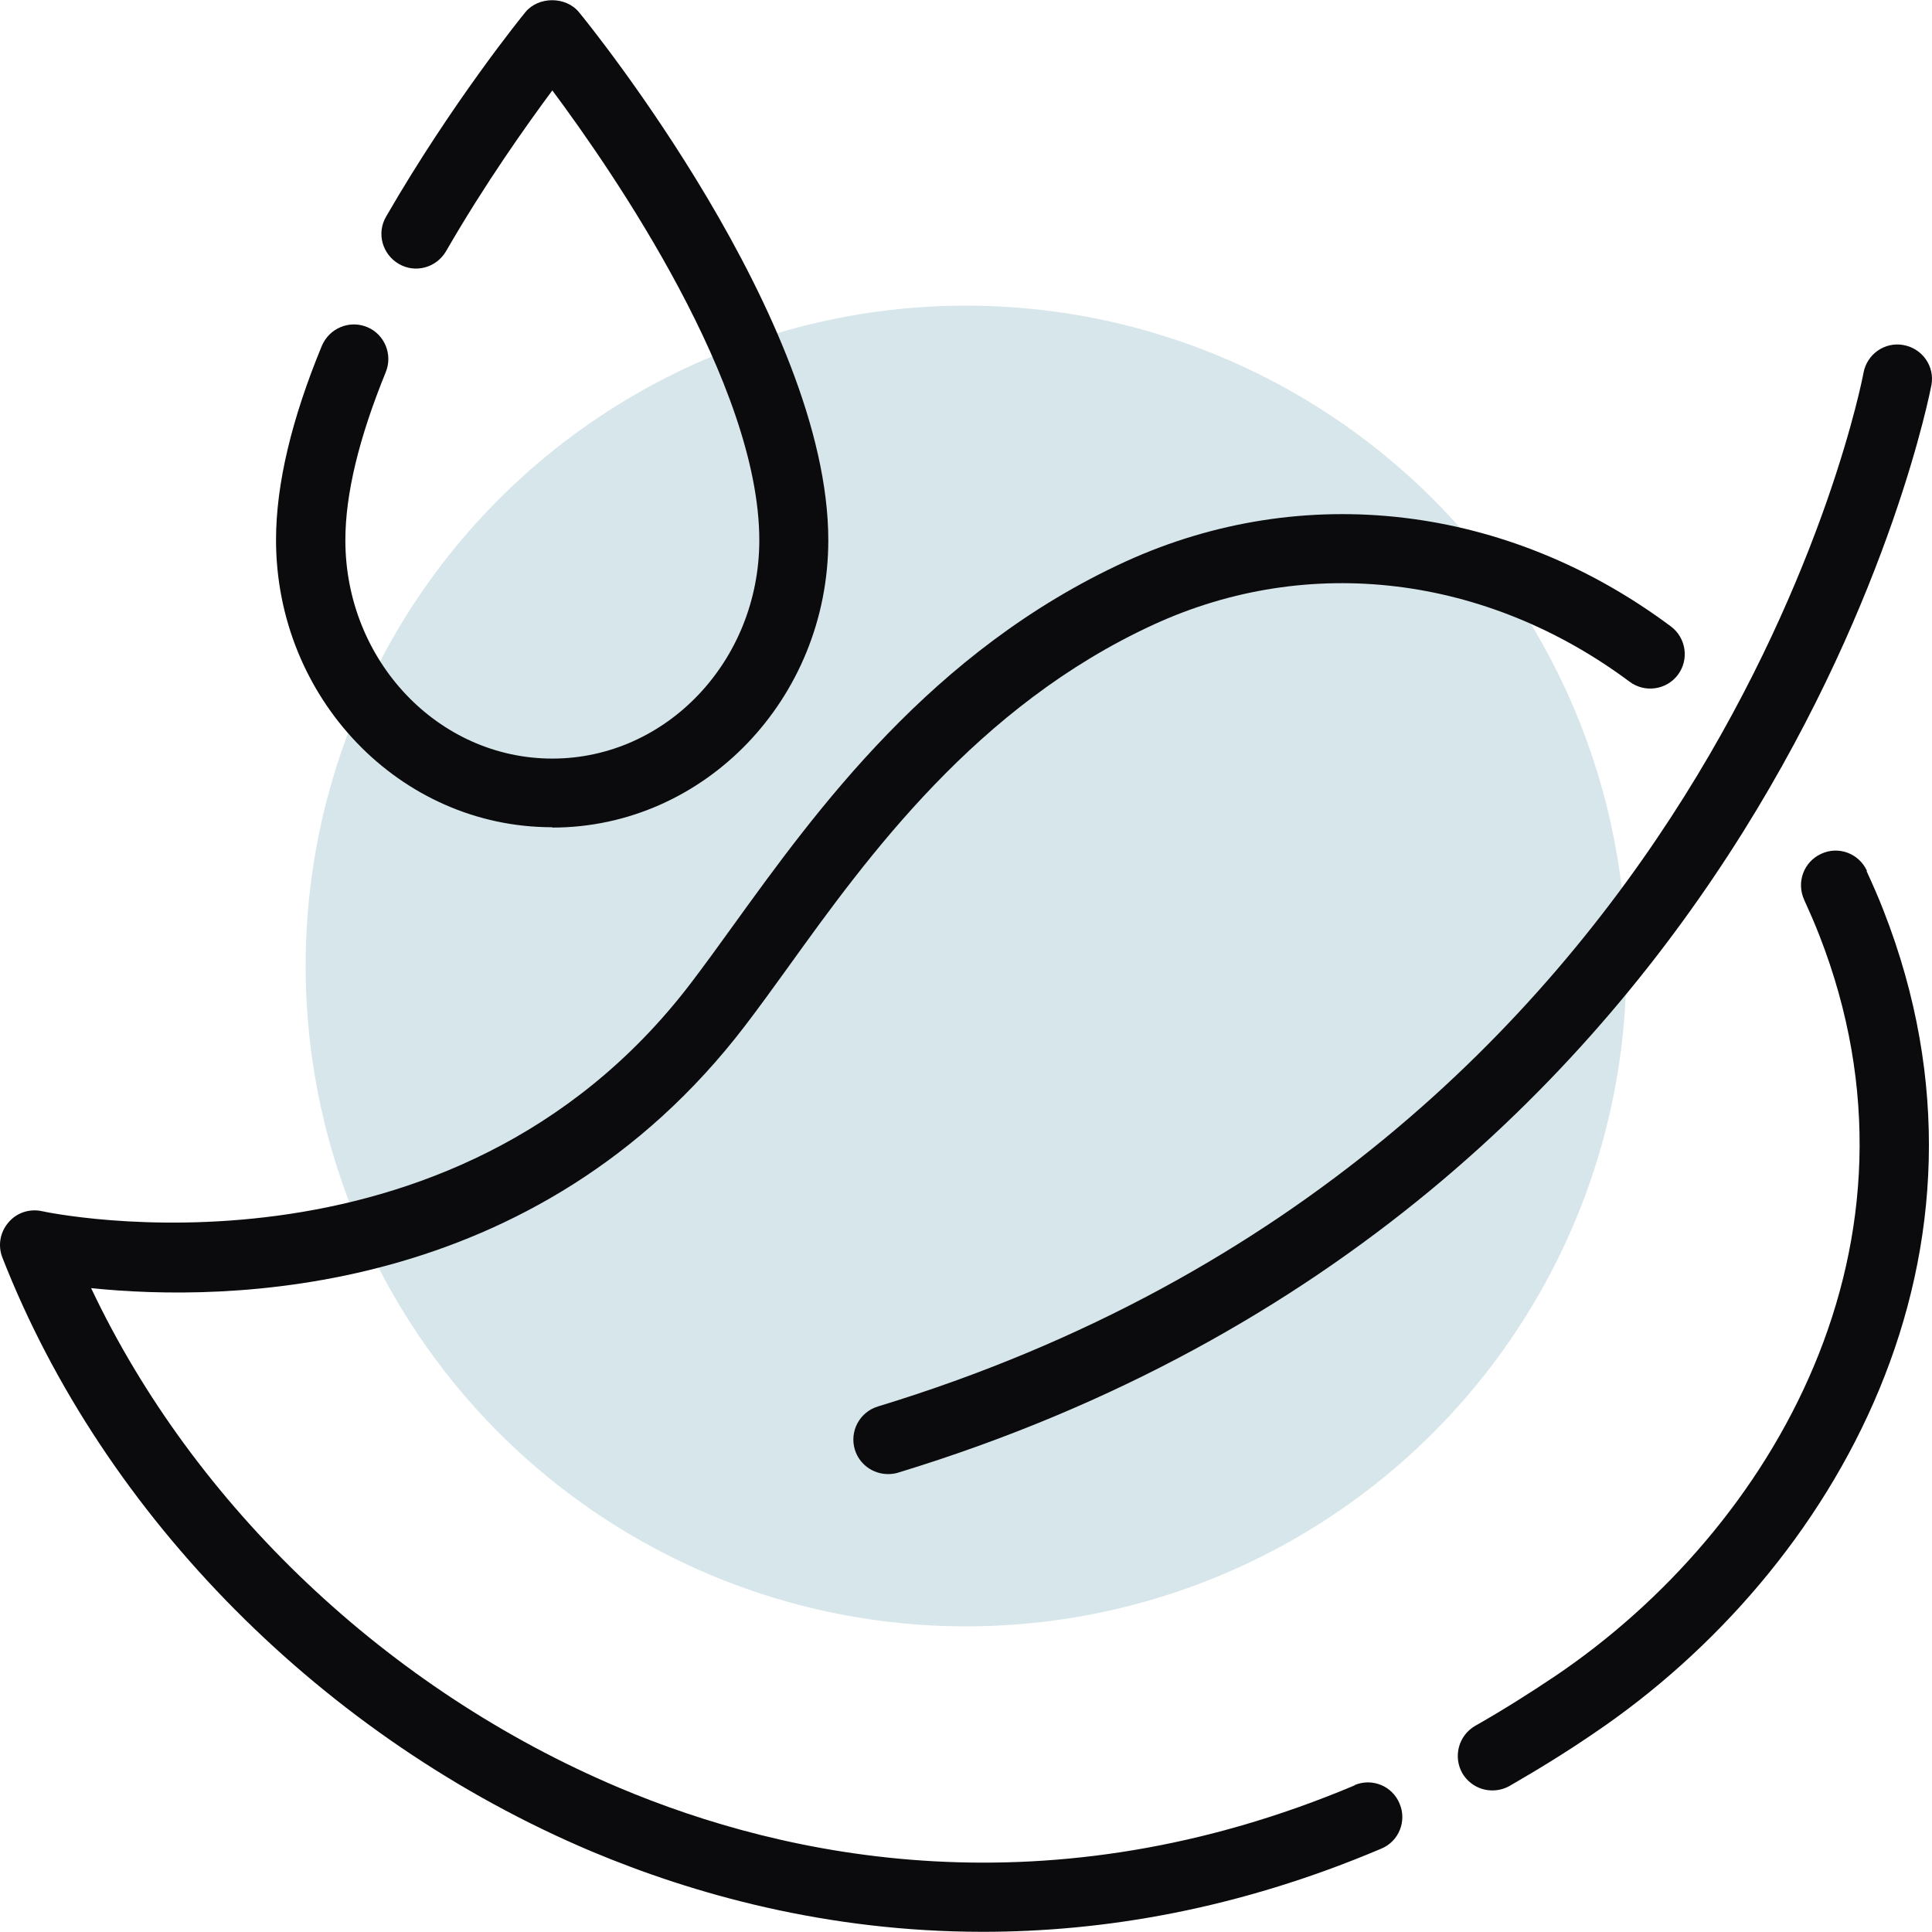
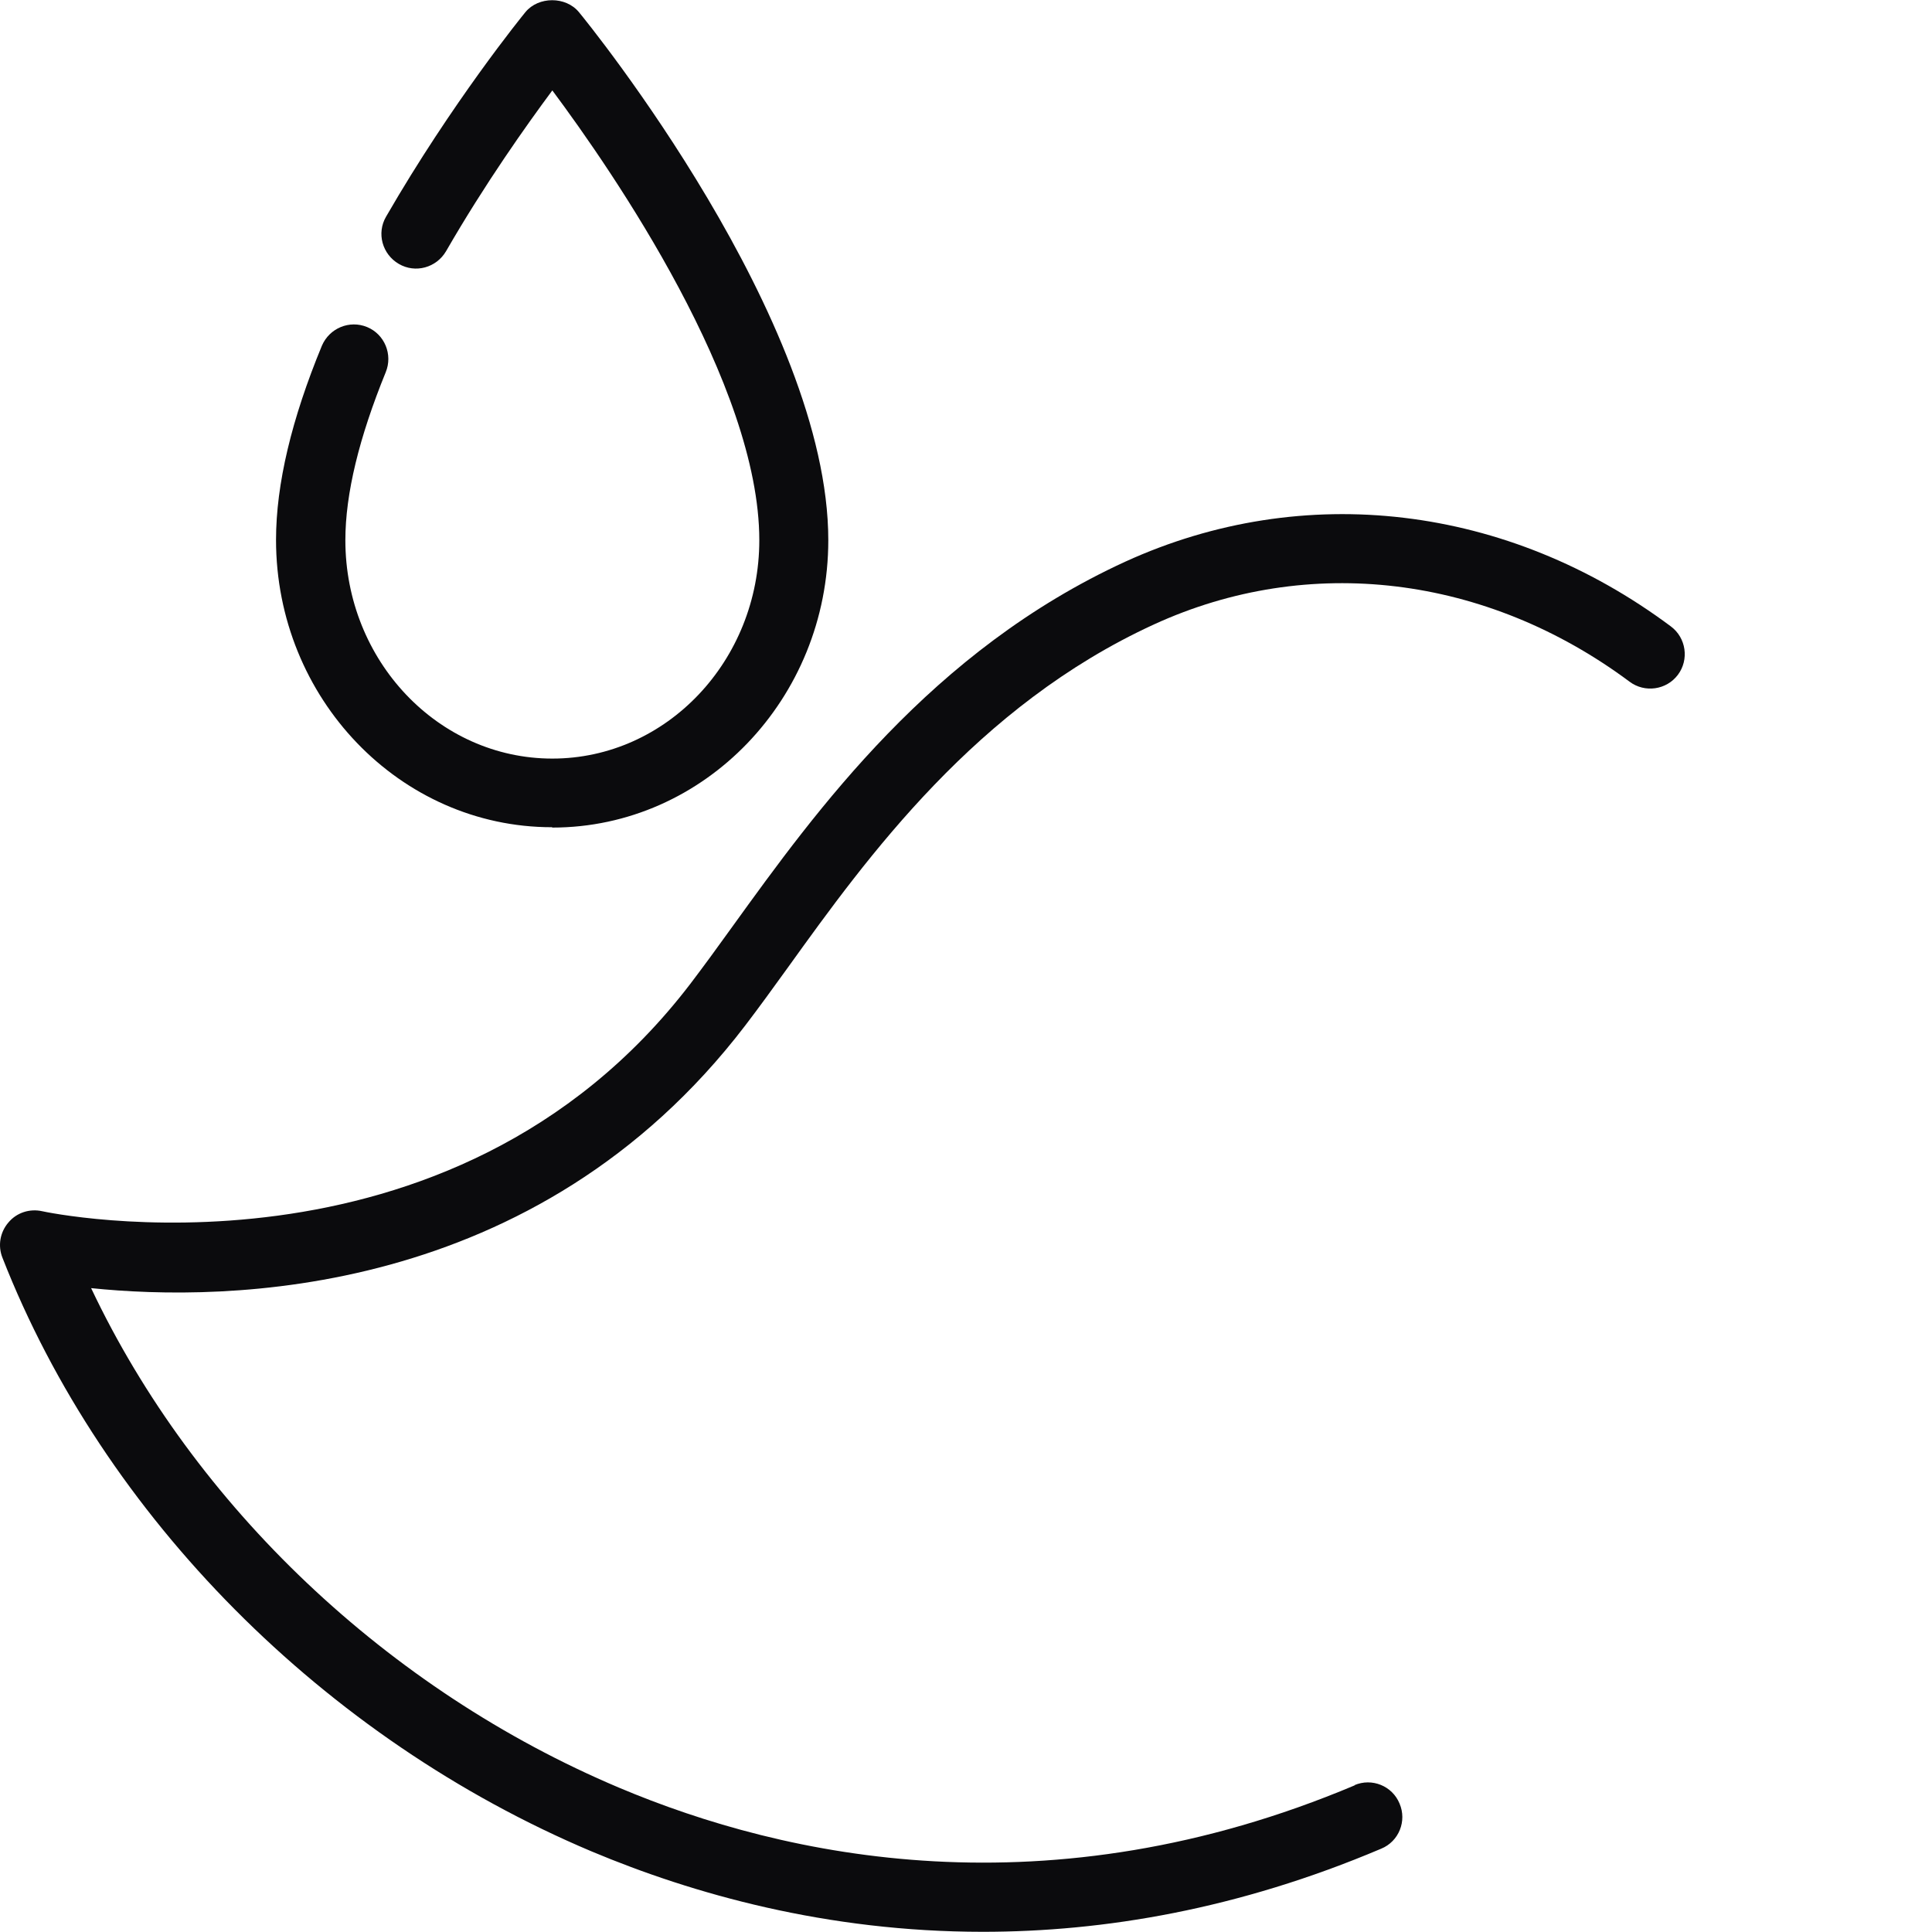
<svg xmlns="http://www.w3.org/2000/svg" width="512" height="512" viewBox="0 0 512 512" fill="none">
  <g clip-path="url(#clip0_60_701)">
-     <circle opacity="0.2" cx="256" cy="256" r="175" fill="#32849A" />
-     <path d="M359.094 473.098C277.826 507.379 208.167 492.386 164.014 473.738C102.765 447.867 51.481 399.143 24.148 341.368C59.526 345.025 141.983 344.385 197.472 271.801C201.037 267.139 204.876 261.836 208.899 256.26C229.924 227.007 258.812 187.059 305.799 165.485C346.845 146.653 393.924 152.412 431.861 180.66C435.883 183.676 441.643 182.853 444.659 178.831C447.676 174.809 446.853 169.05 442.831 166.033C399.5 133.672 345.473 127.273 298.212 148.847C246.836 172.432 216.395 214.666 194.089 245.565C190.158 251.049 186.41 256.169 182.937 260.739C119.311 343.928 12.264 321.257 11.167 320.982C7.876 320.251 4.402 321.348 2.208 323.999C0.014 326.559 -0.626 330.124 0.654 333.323C27.53 401.976 85.945 460.757 156.792 490.649C183.577 501.894 219.046 511.949 260.457 511.949C292.452 511.949 328.104 506.007 366.042 489.918C370.704 487.998 372.898 482.605 370.887 477.943C368.967 473.281 363.574 471.087 358.912 473.098H359.094Z" fill="#0B0B0D" />
-     <path d="M494.755 230.767C492.652 226.196 487.259 224.094 482.597 226.288C478.026 228.39 476.015 233.784 478.117 238.446C479.489 241.463 480.86 244.571 482.14 247.862C513.952 329.221 469.981 405.096 412.207 444.131C405.259 448.793 398.312 453.181 390.907 457.386C386.519 459.946 385.056 465.522 387.525 469.91C389.262 472.835 392.278 474.481 395.478 474.481C397.032 474.481 398.586 474.115 400.049 473.292C407.819 468.813 415.224 464.242 422.445 459.306C486.253 416.158 534.704 331.964 499.143 241.28C497.772 237.714 496.218 234.241 494.664 230.858L494.755 230.767Z" fill="#0B0B0D" />
-     <path d="M232.665 372.727C227.82 374.19 225.077 379.309 226.54 384.154C227.728 388.085 231.385 390.644 235.316 390.644C236.23 390.644 237.053 390.553 237.967 390.279C470.619 319.34 511.391 104.24 511.848 102.046C512.762 97.109 509.471 92.356 504.443 91.441C499.507 90.527 494.753 93.818 493.839 98.846C493.473 100.949 454.347 305.171 232.665 372.727Z" fill="#0B0B0D" />
+     <path d="M359.094 473.098C277.826 507.379 208.167 492.386 164.014 473.738C102.765 447.867 51.481 399.143 24.148 341.368C59.526 345.025 141.983 344.385 197.472 271.801C201.037 267.139 204.876 261.836 208.899 256.26C229.924 227.007 258.812 187.059 305.799 165.485C346.845 146.653 393.924 152.412 431.861 180.66C435.883 183.676 441.643 182.853 444.659 178.831C447.676 174.809 446.853 169.05 442.831 166.033C399.5 133.672 345.473 127.273 298.212 148.847C246.836 172.432 216.395 214.666 194.089 245.565C190.158 251.049 186.41 256.169 182.937 260.739C119.311 343.928 12.264 321.257 11.167 320.982C7.876 320.251 4.402 321.348 2.208 323.999C0.014 326.559 -0.626 330.124 0.654 333.323C27.53 401.976 85.945 460.757 156.792 490.649C183.577 501.894 219.046 511.949 260.457 511.949C292.452 511.949 328.104 506.007 366.042 489.918C370.704 487.998 372.898 482.605 370.887 477.943C368.967 473.281 363.574 471.087 358.912 473.098Z" fill="#0B0B0D" />
    <path d="M146.374 219.315C186.688 219.315 219.507 185.125 219.507 143.166C219.507 84.751 156.156 6.499 153.413 3.209C149.939 -0.997 142.718 -0.997 139.244 3.209C138.421 4.214 119.772 27.159 102.312 57.418C99.752 61.806 101.306 67.382 105.694 69.942C110.082 72.501 115.659 70.947 118.218 66.559C128.548 48.642 139.518 33.193 146.374 23.96C162.646 45.808 201.224 101.937 201.224 143.166C201.224 175.07 176.633 201.032 146.374 201.032C116.116 201.032 91.525 175.07 91.525 143.166C91.525 130.825 95.181 115.924 102.221 98.646C104.14 93.984 101.946 88.591 97.284 86.671C92.622 84.751 87.32 86.945 85.309 91.607C77.264 111.079 73.15 128.356 73.15 143.074C73.15 185.034 105.969 219.223 146.283 219.223L146.374 219.315Z" fill="#0B0B0D" />
  </g>
  <defs>
    <clipPath id="clip0_60_701">
      <rect width="512" height="512" fill="white" />
    </clipPath>
  </defs>
</svg>